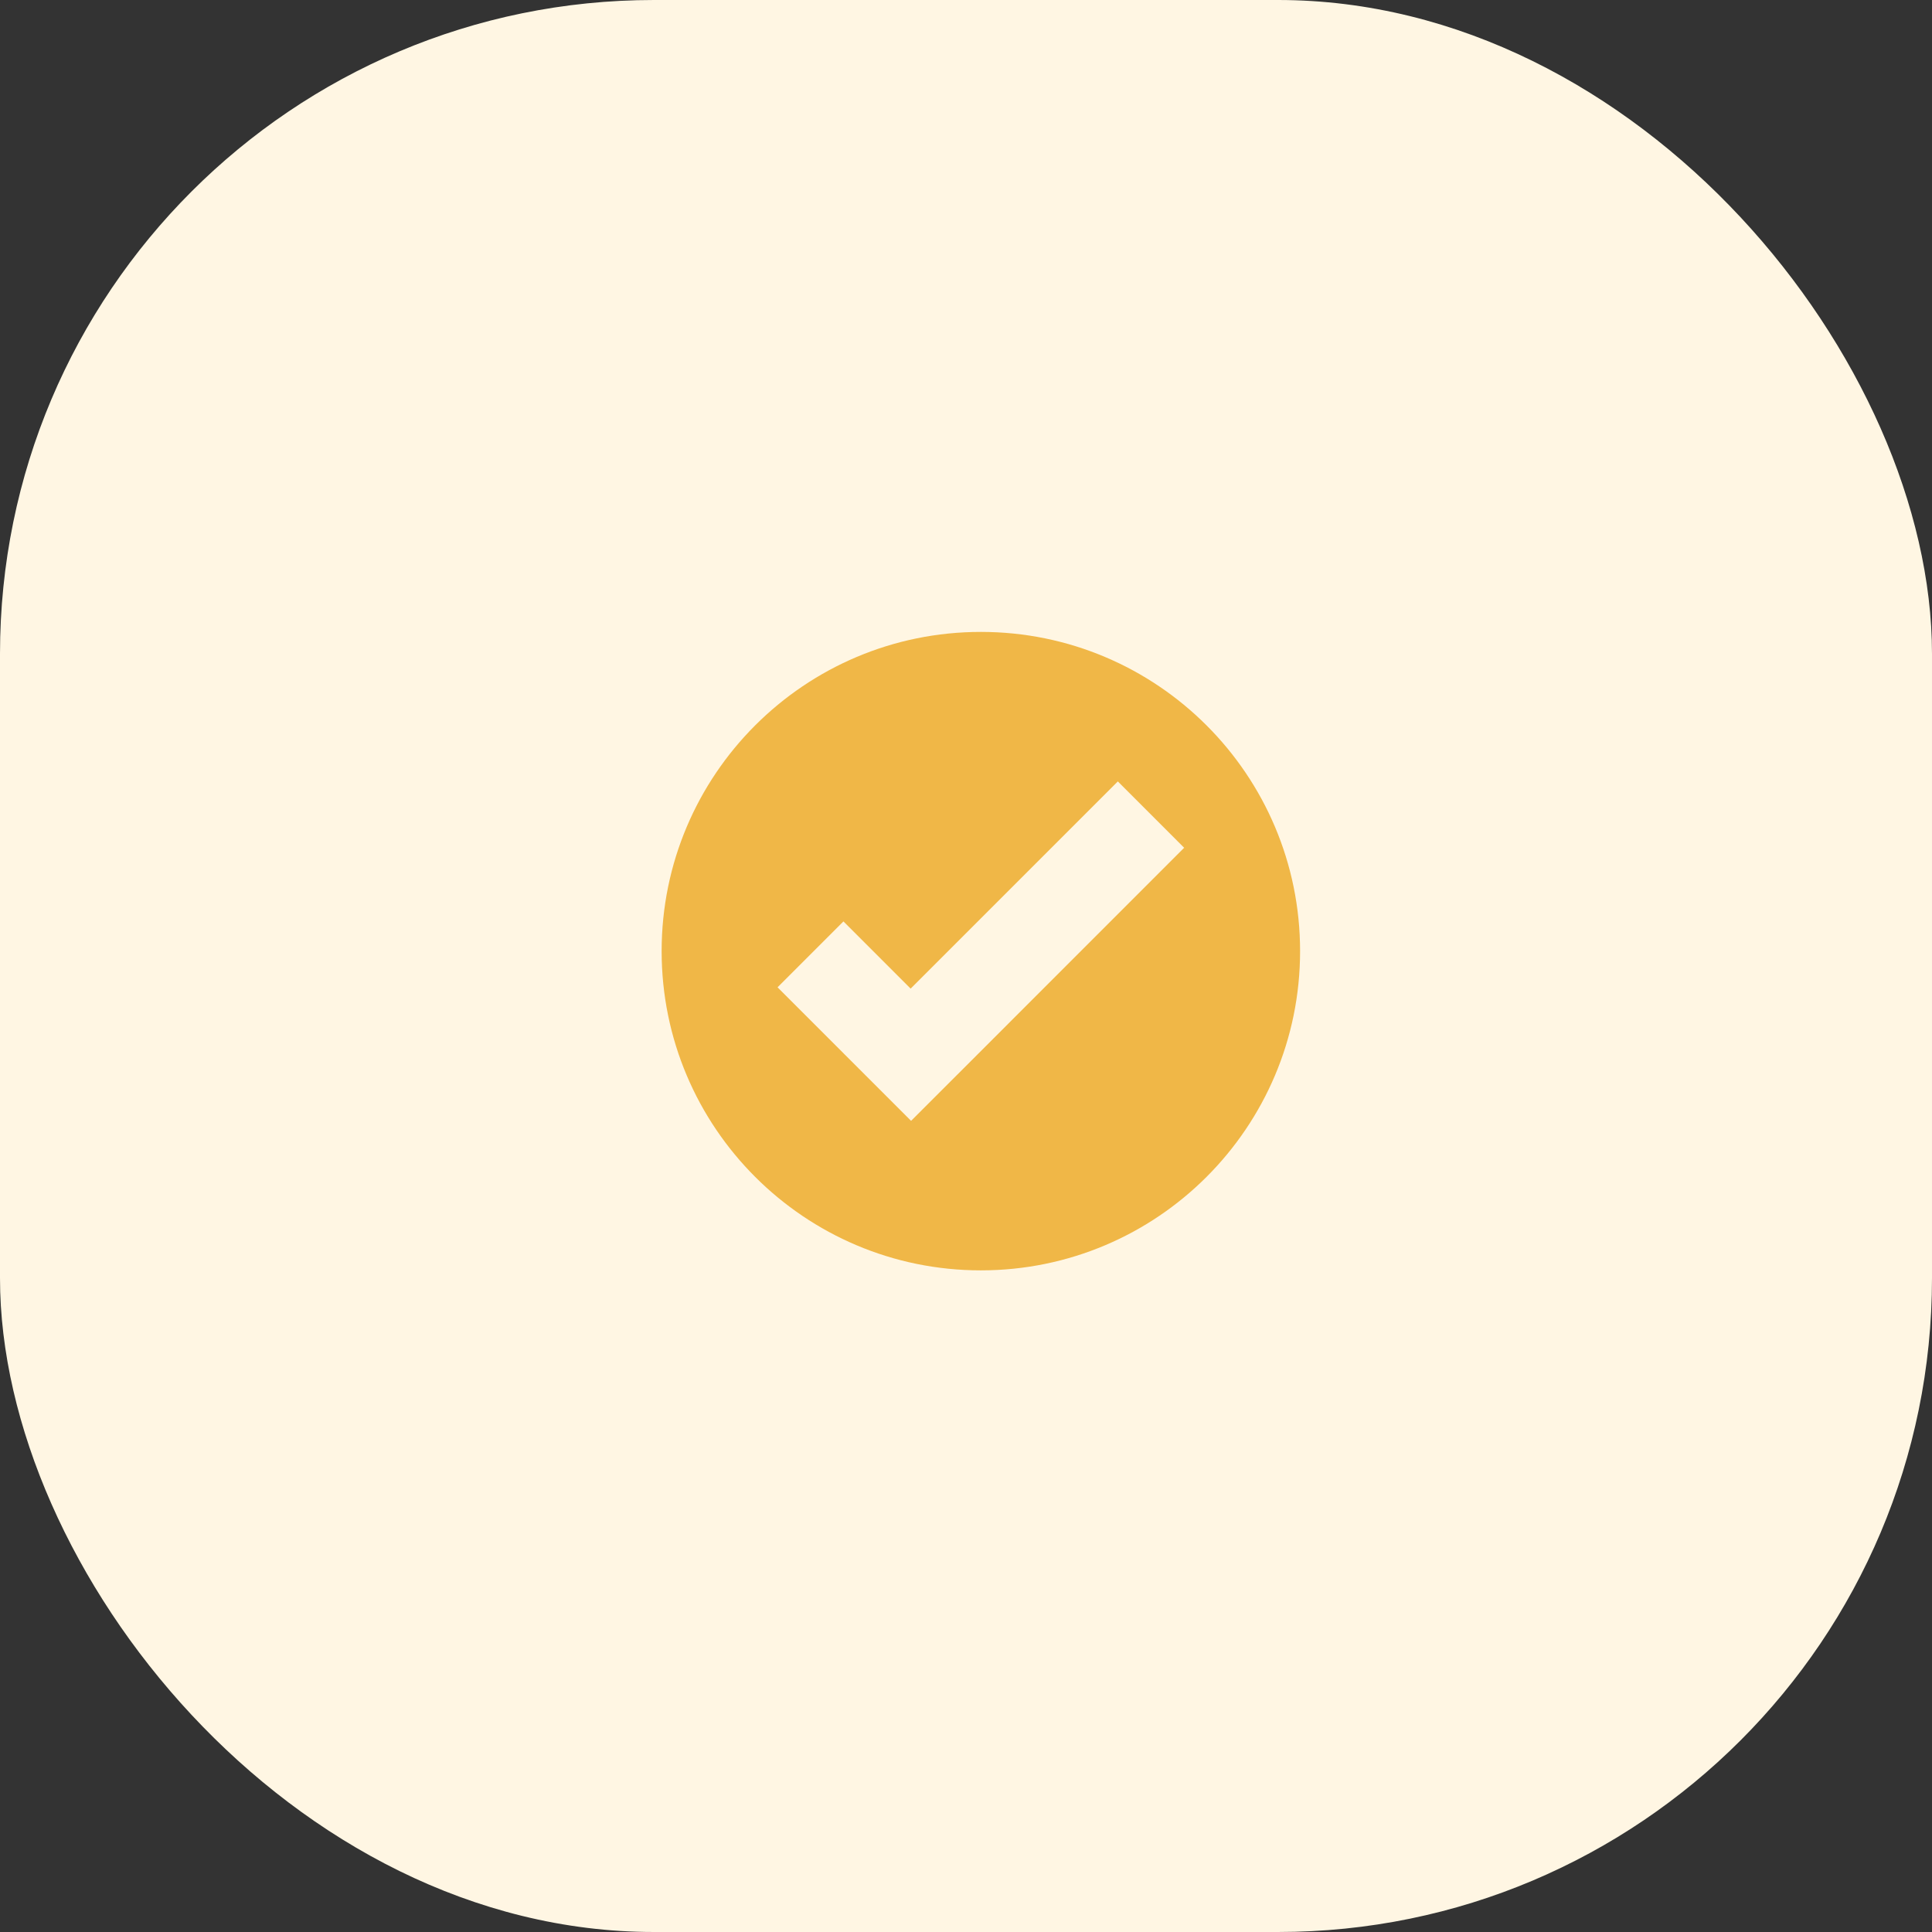
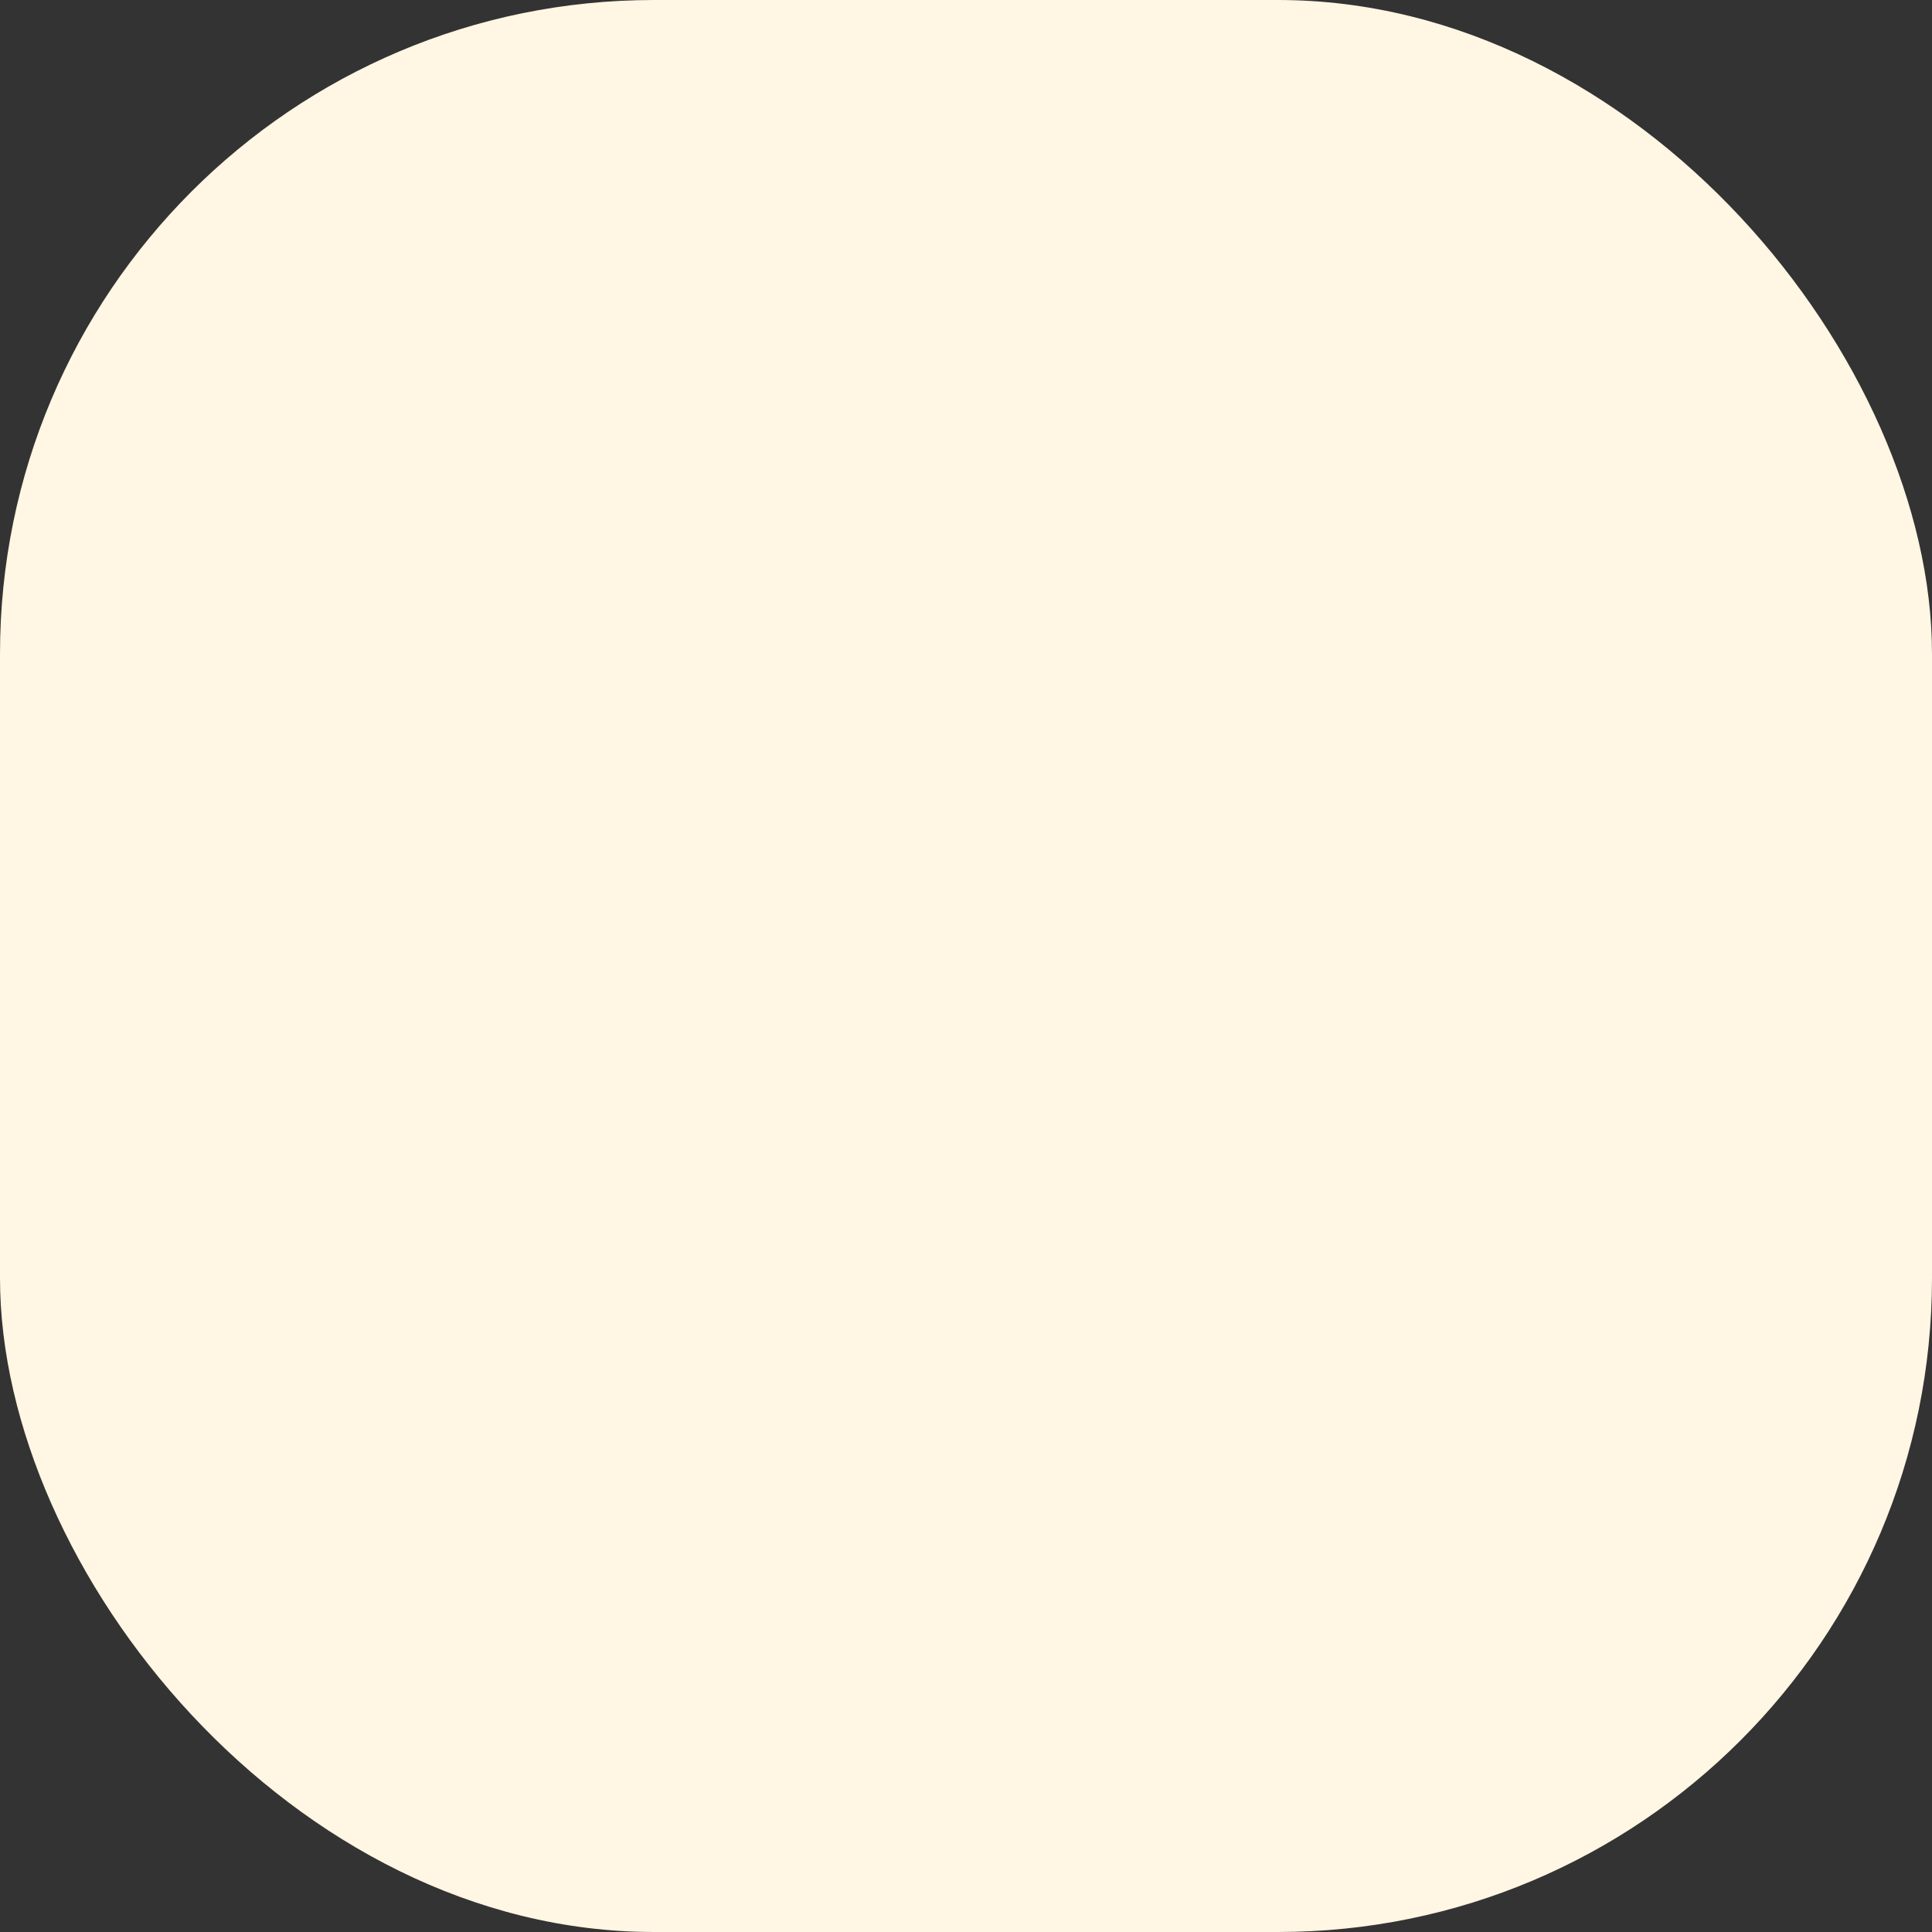
<svg xmlns="http://www.w3.org/2000/svg" width="65" height="65" viewBox="0 0 65 65" fill="none">
  <rect x="0" y="0" width="65" height="65" fill="#333333" stroke="none" />
  <rect width="65" height="65" rx="22" fill="#FFF6E3" />
-   <path d="M33 21.26C27.068 21.26 22.26 26.069 22.26 32C22.26 37.931 27.068 42.74 33 42.74C38.931 42.74 43.74 37.931 43.74 32C43.74 26.069 38.931 21.26 33 21.26ZM37.608 26.29L39.839 28.522L32.87 35.493L30.652 37.71L28.42 35.478L26.16 33.217L28.377 31L30.637 33.261L37.608 26.29Z" fill="#F0B747" />
</svg>